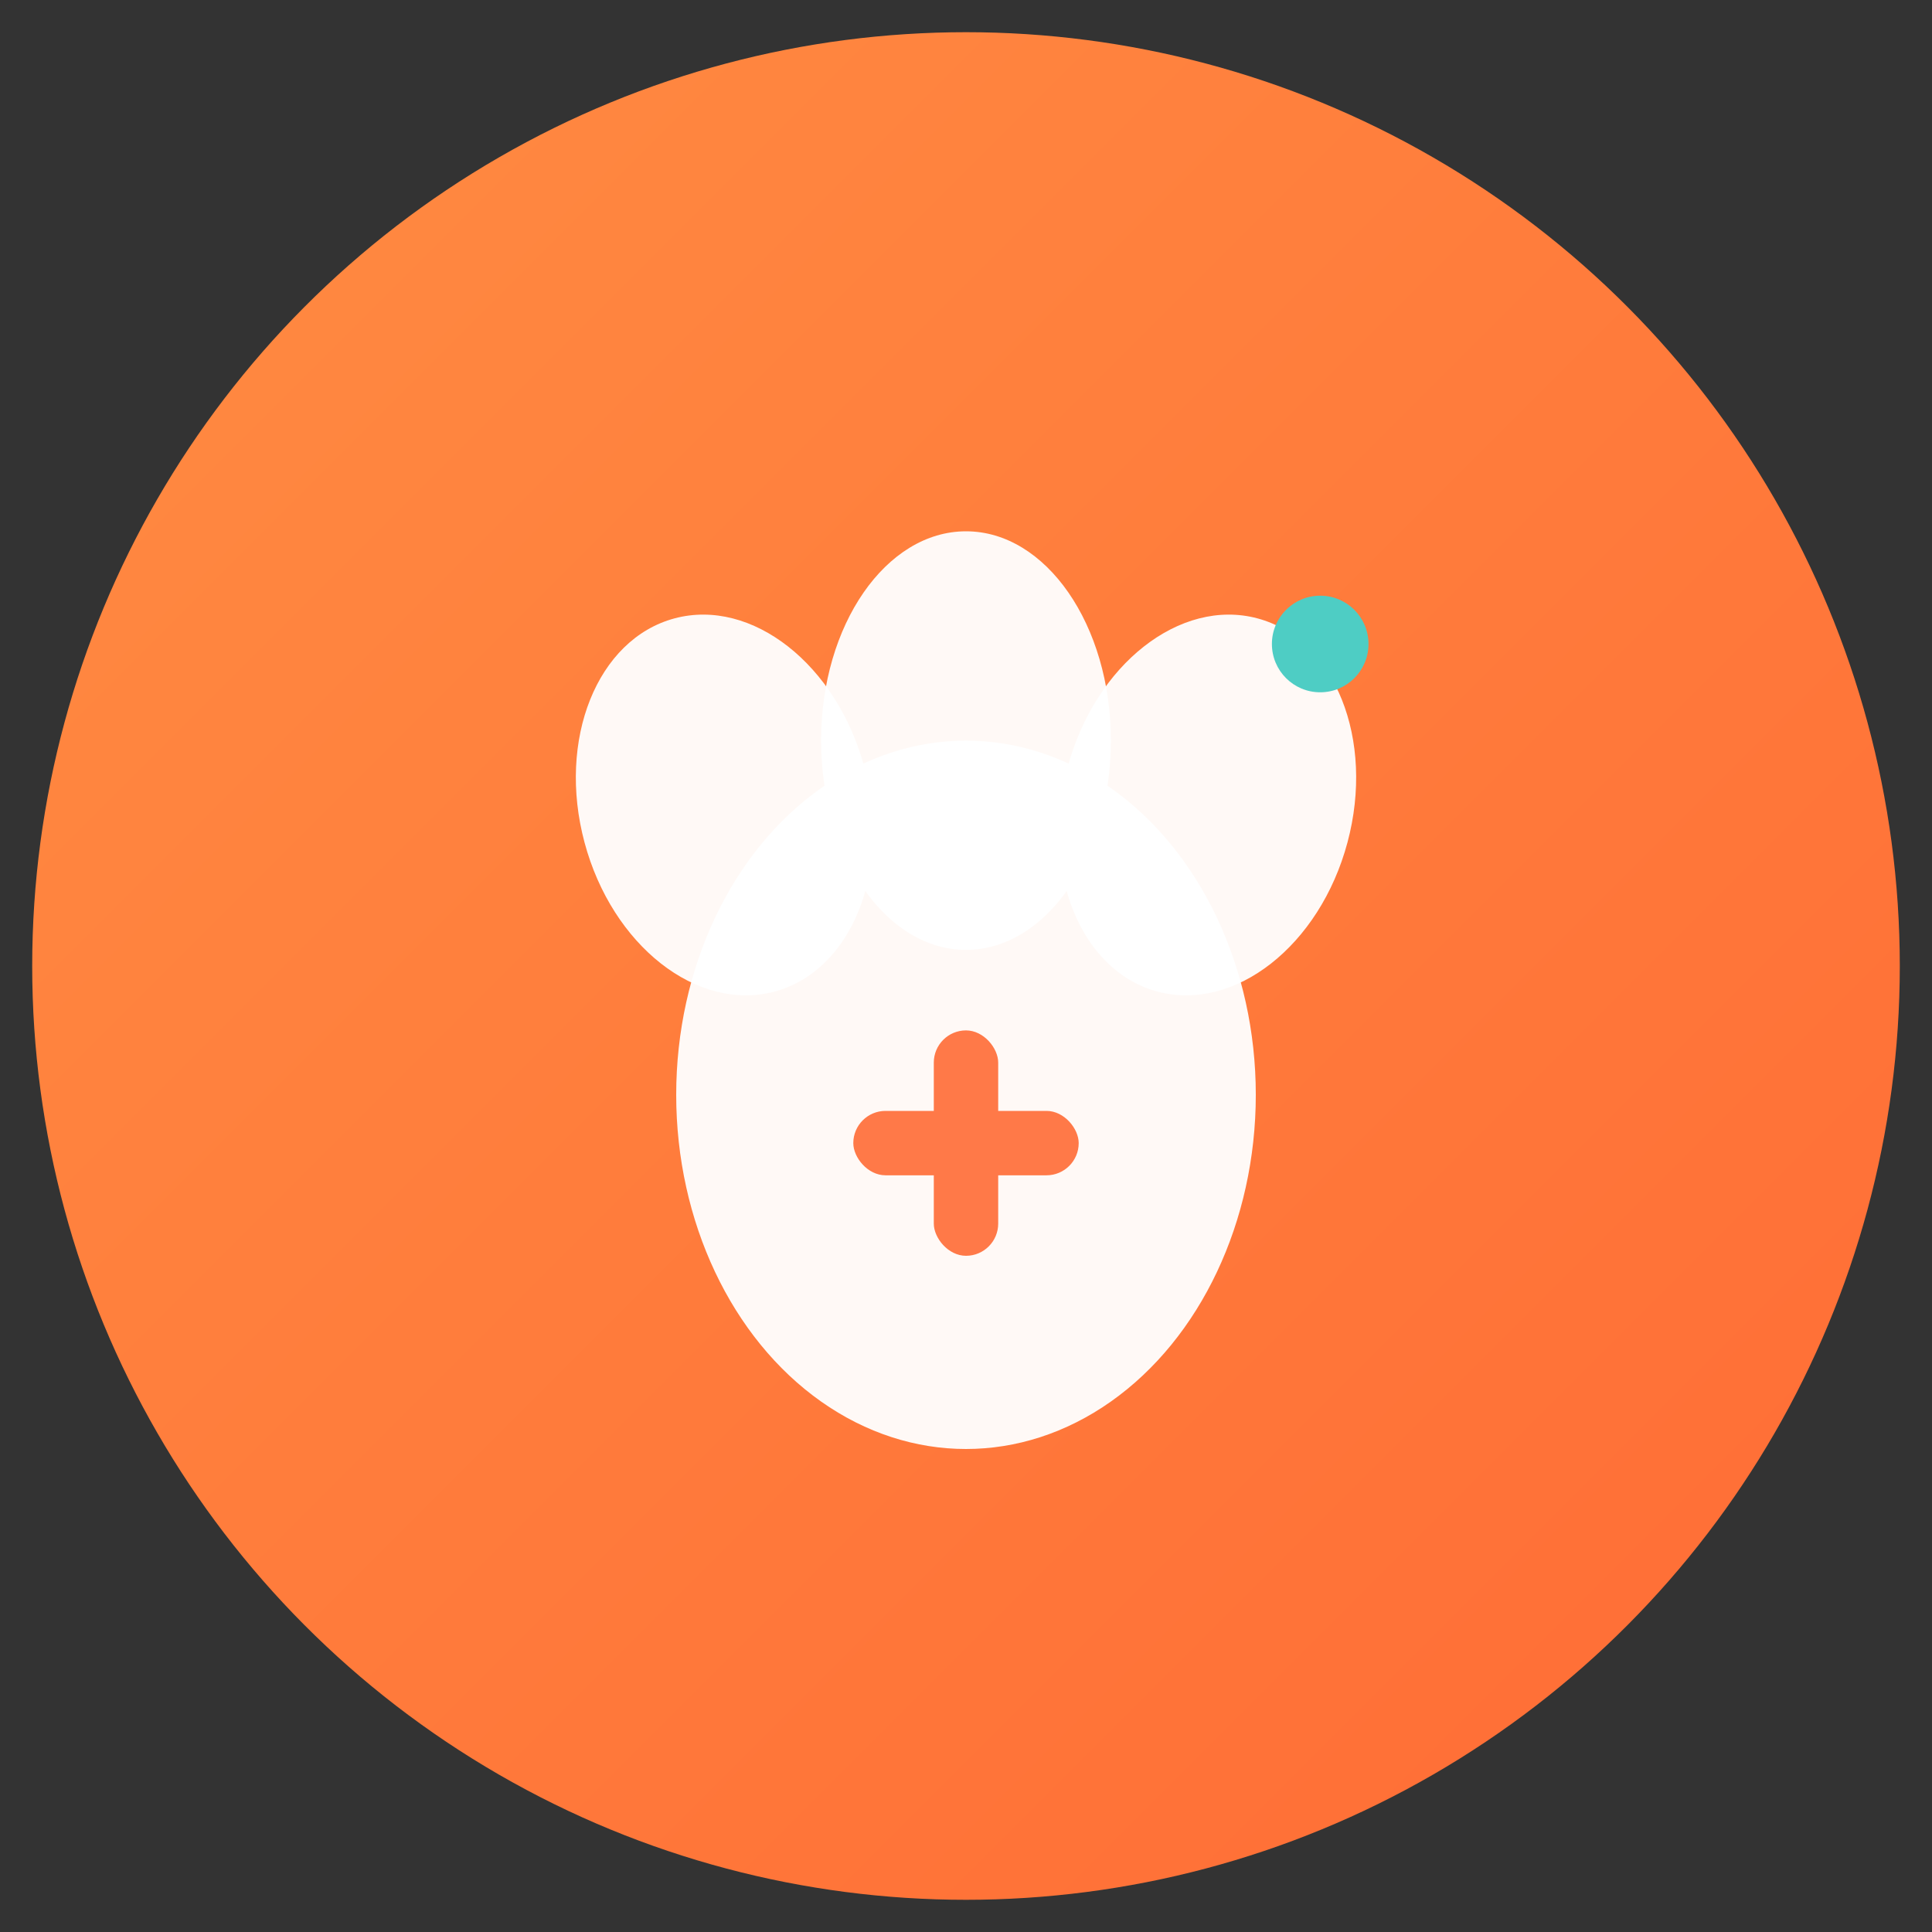
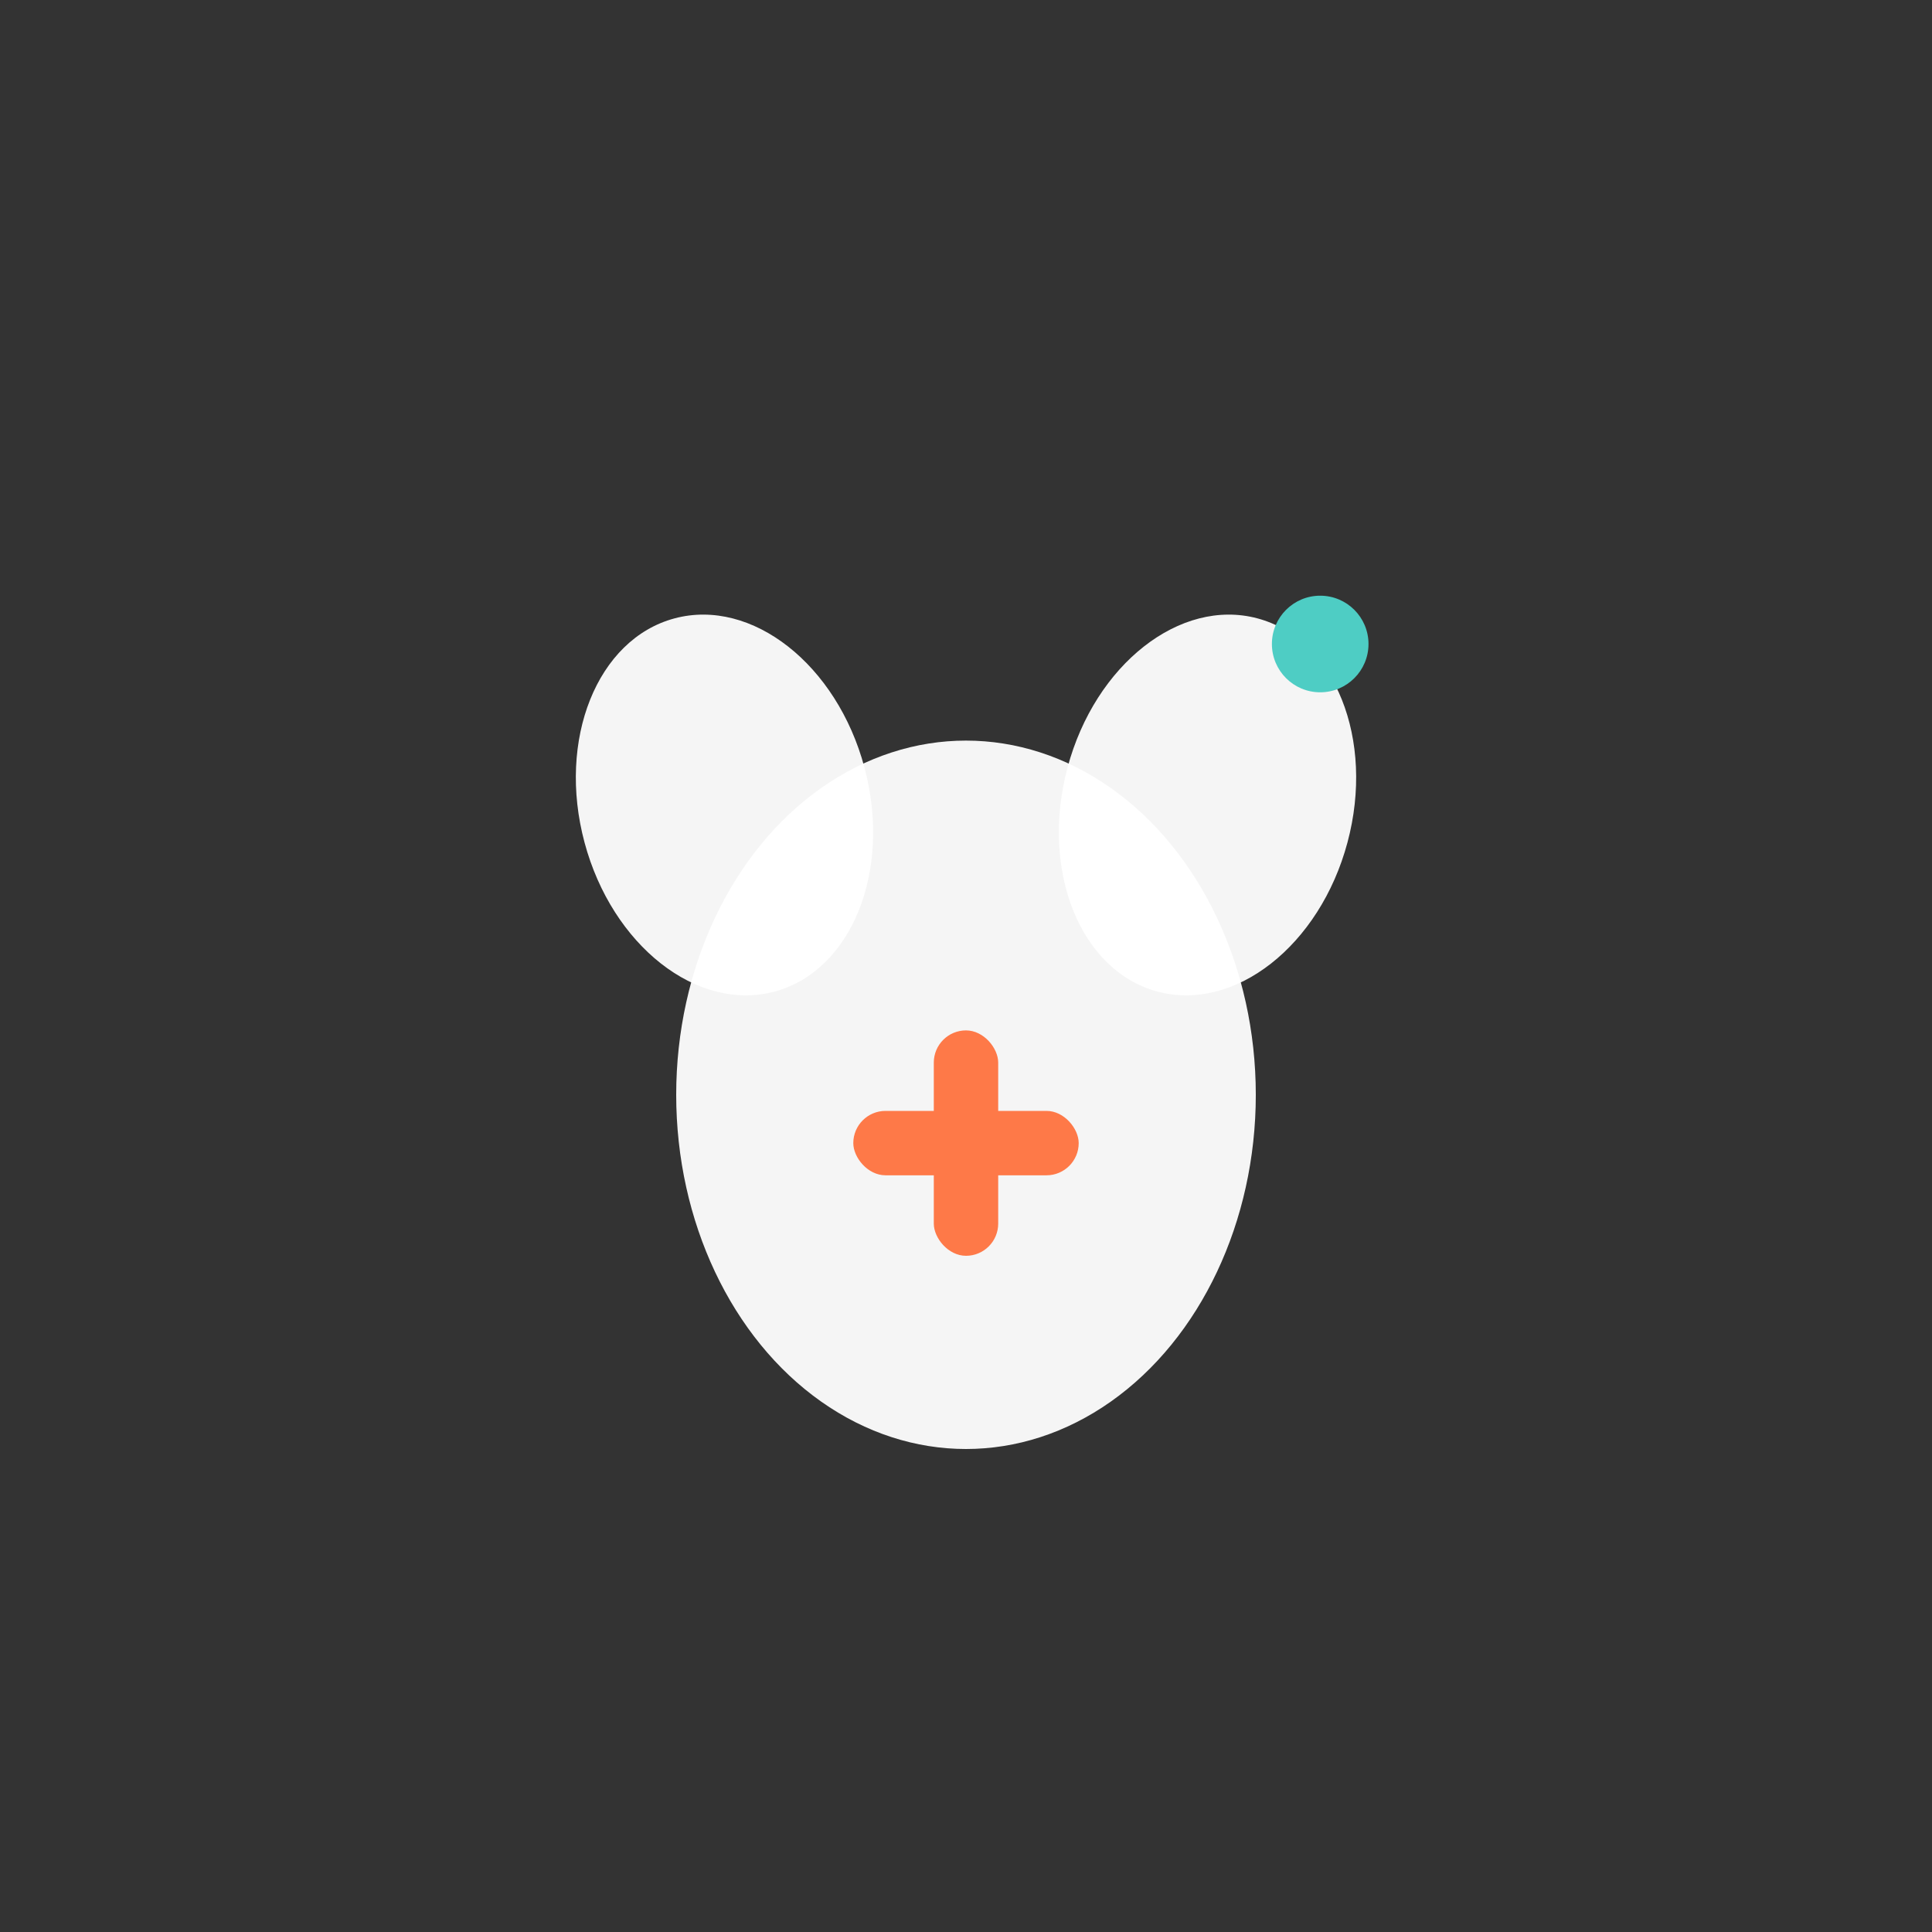
<svg xmlns="http://www.w3.org/2000/svg" viewBox="0 0 120 120">
  <rect x="0" y="0" width="120" height="120" fill="#333333" stroke="none" />
  <defs>
    <linearGradient id="faviconGrad" x1="0%" y1="0%" x2="100%" y2="100%">
      <stop offset="0%" style="stop-color:#FF8C42;stop-opacity:1" />
      <stop offset="100%" style="stop-color:#FF6B35;stop-opacity:1" />
    </linearGradient>
  </defs>
-   <circle cx="60" cy="60" r="58" fill="url(#faviconGrad)" />
  <g transform="translate(60, 60)" fill="#FFFFFF">
    <ellipse cx="0" cy="8" rx="18" ry="22" opacity="0.95" />
    <ellipse cx="-15" cy="-10" rx="9" ry="12" transform="rotate(-15 -15 -10)" opacity="0.95" />
-     <ellipse cx="0" cy="-14" rx="9" ry="13" opacity="0.95" />
    <ellipse cx="15" cy="-10" rx="9" ry="12" transform="rotate(15 15 -10)" opacity="0.95" />
    <g opacity="0.9">
      <rect x="-2" y="4" width="4" height="14" fill="#FF6B35" rx="2" />
      <rect x="-7" y="9" width="14" height="4" fill="#FF6B35" rx="2" />
    </g>
    <circle cx="22" cy="-20" r="3" fill="#4ECDC4" />
  </g>
</svg>